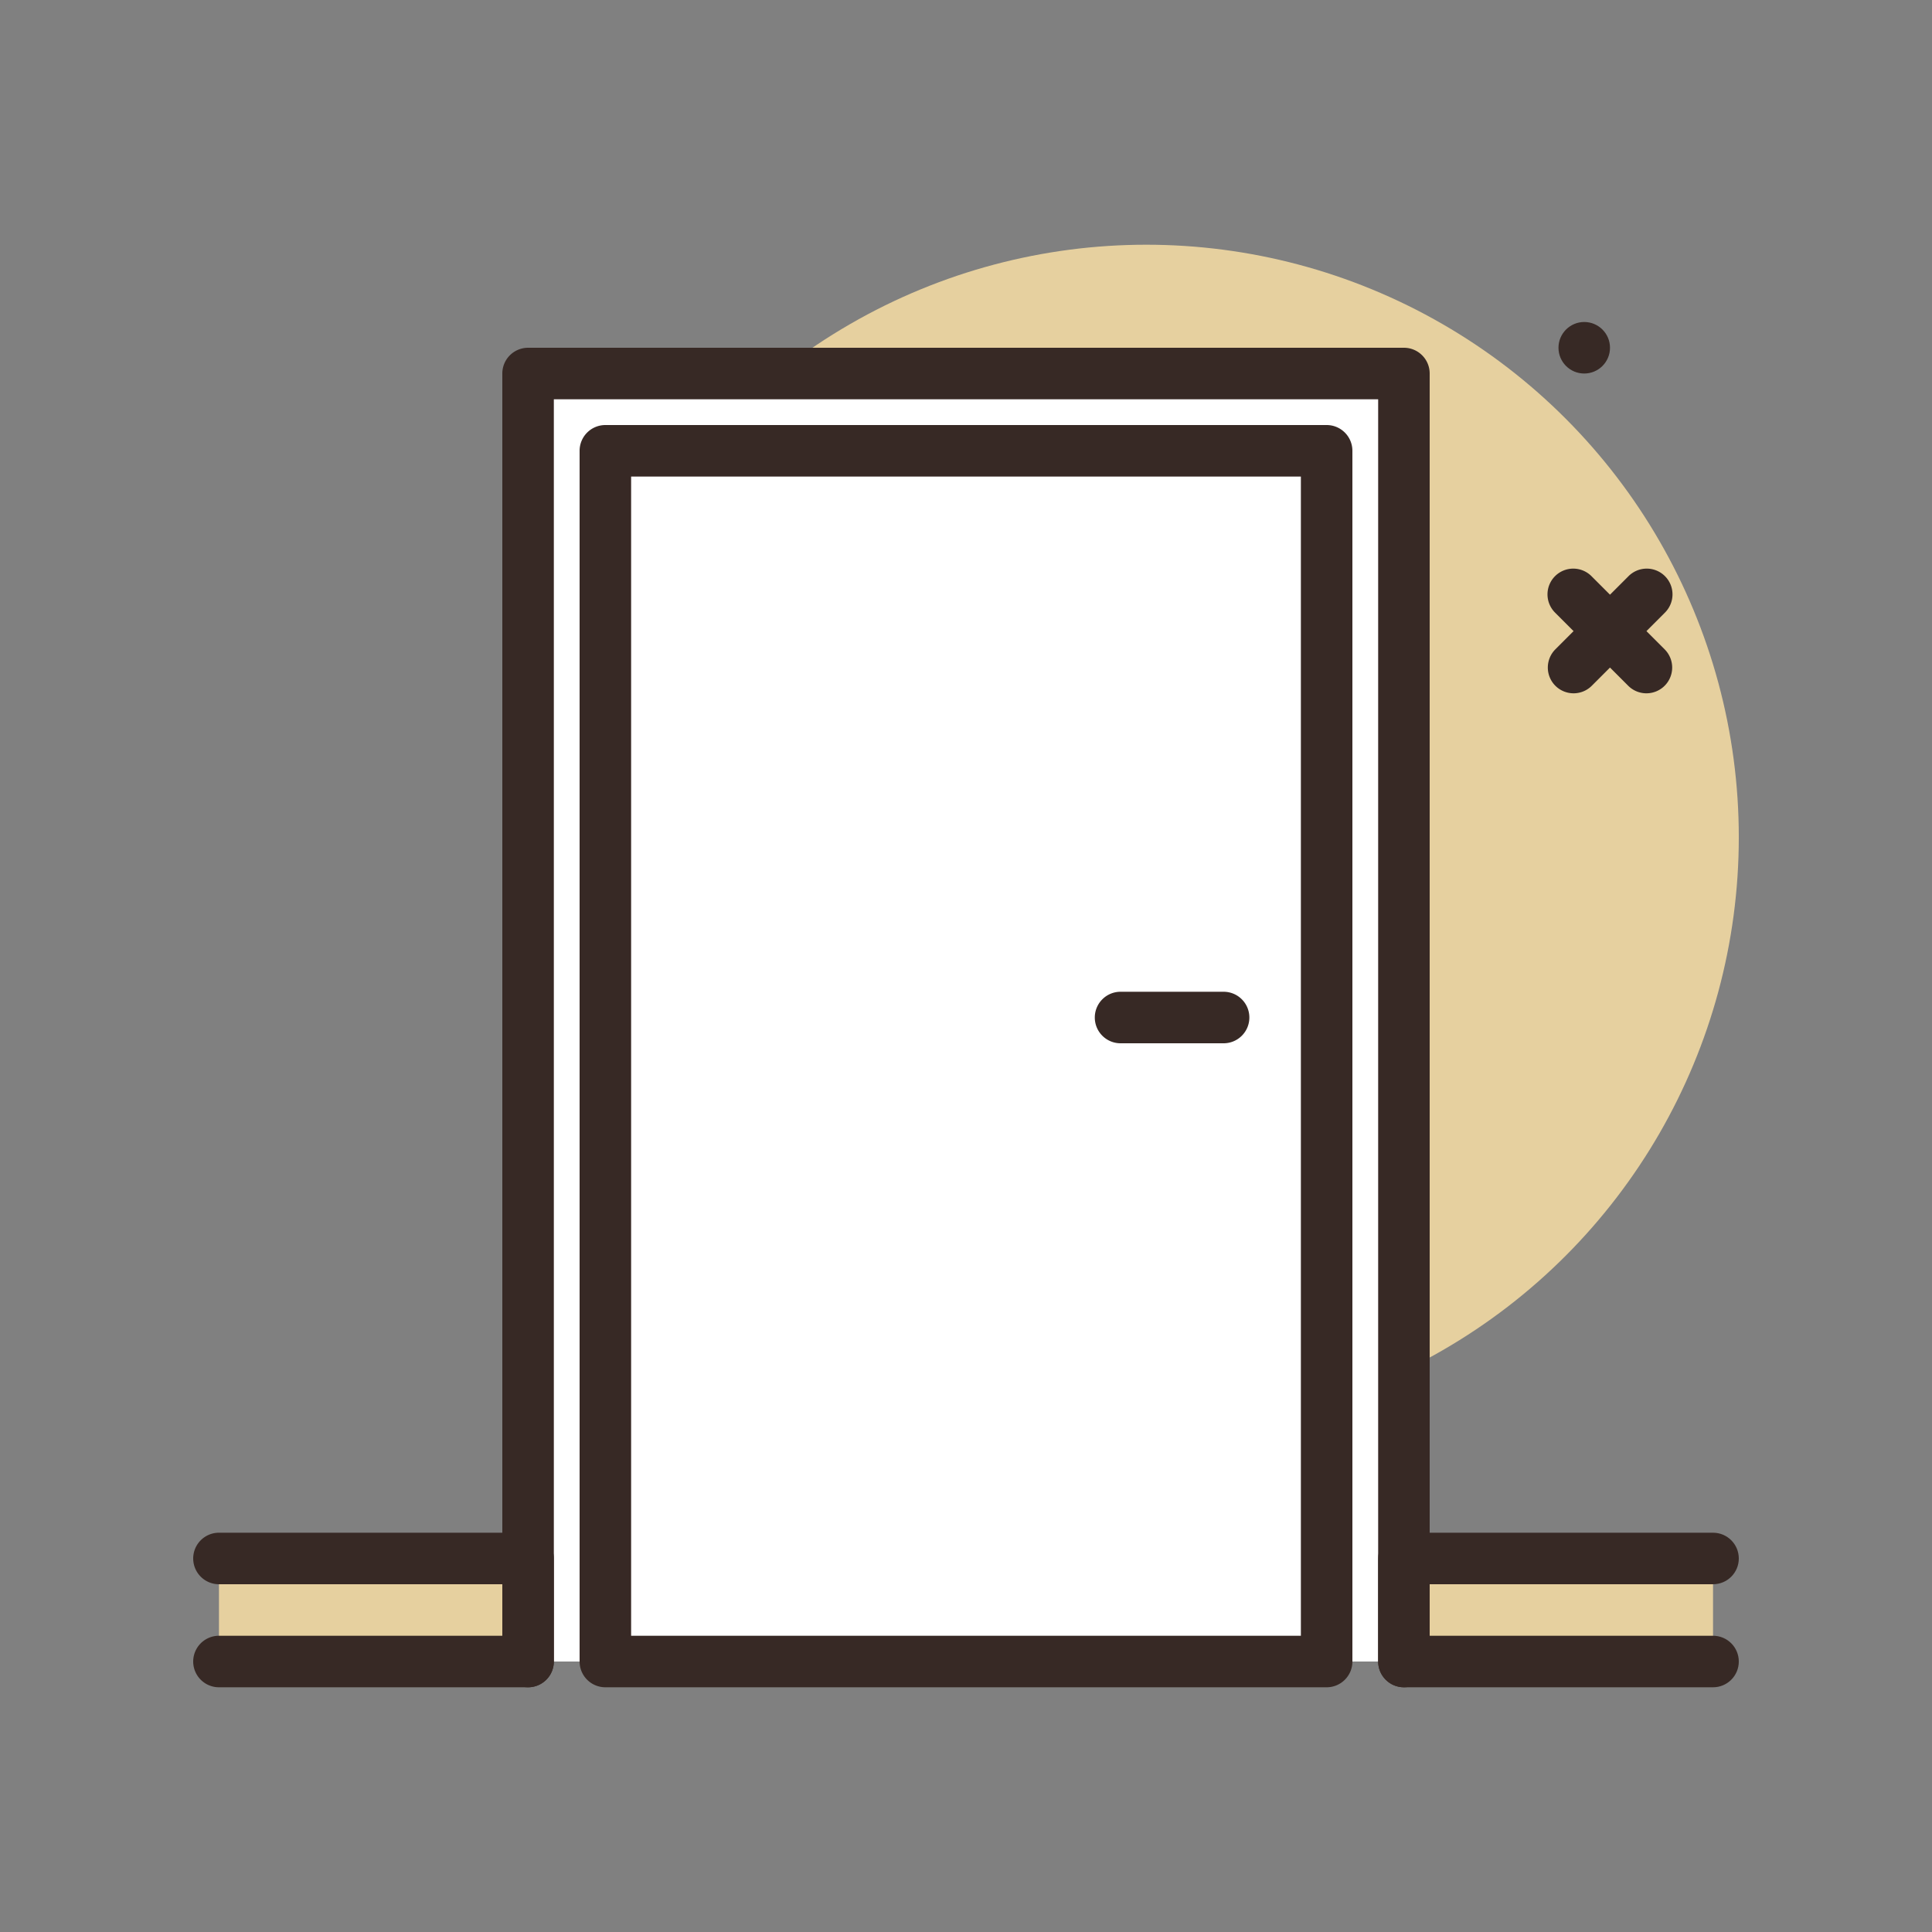
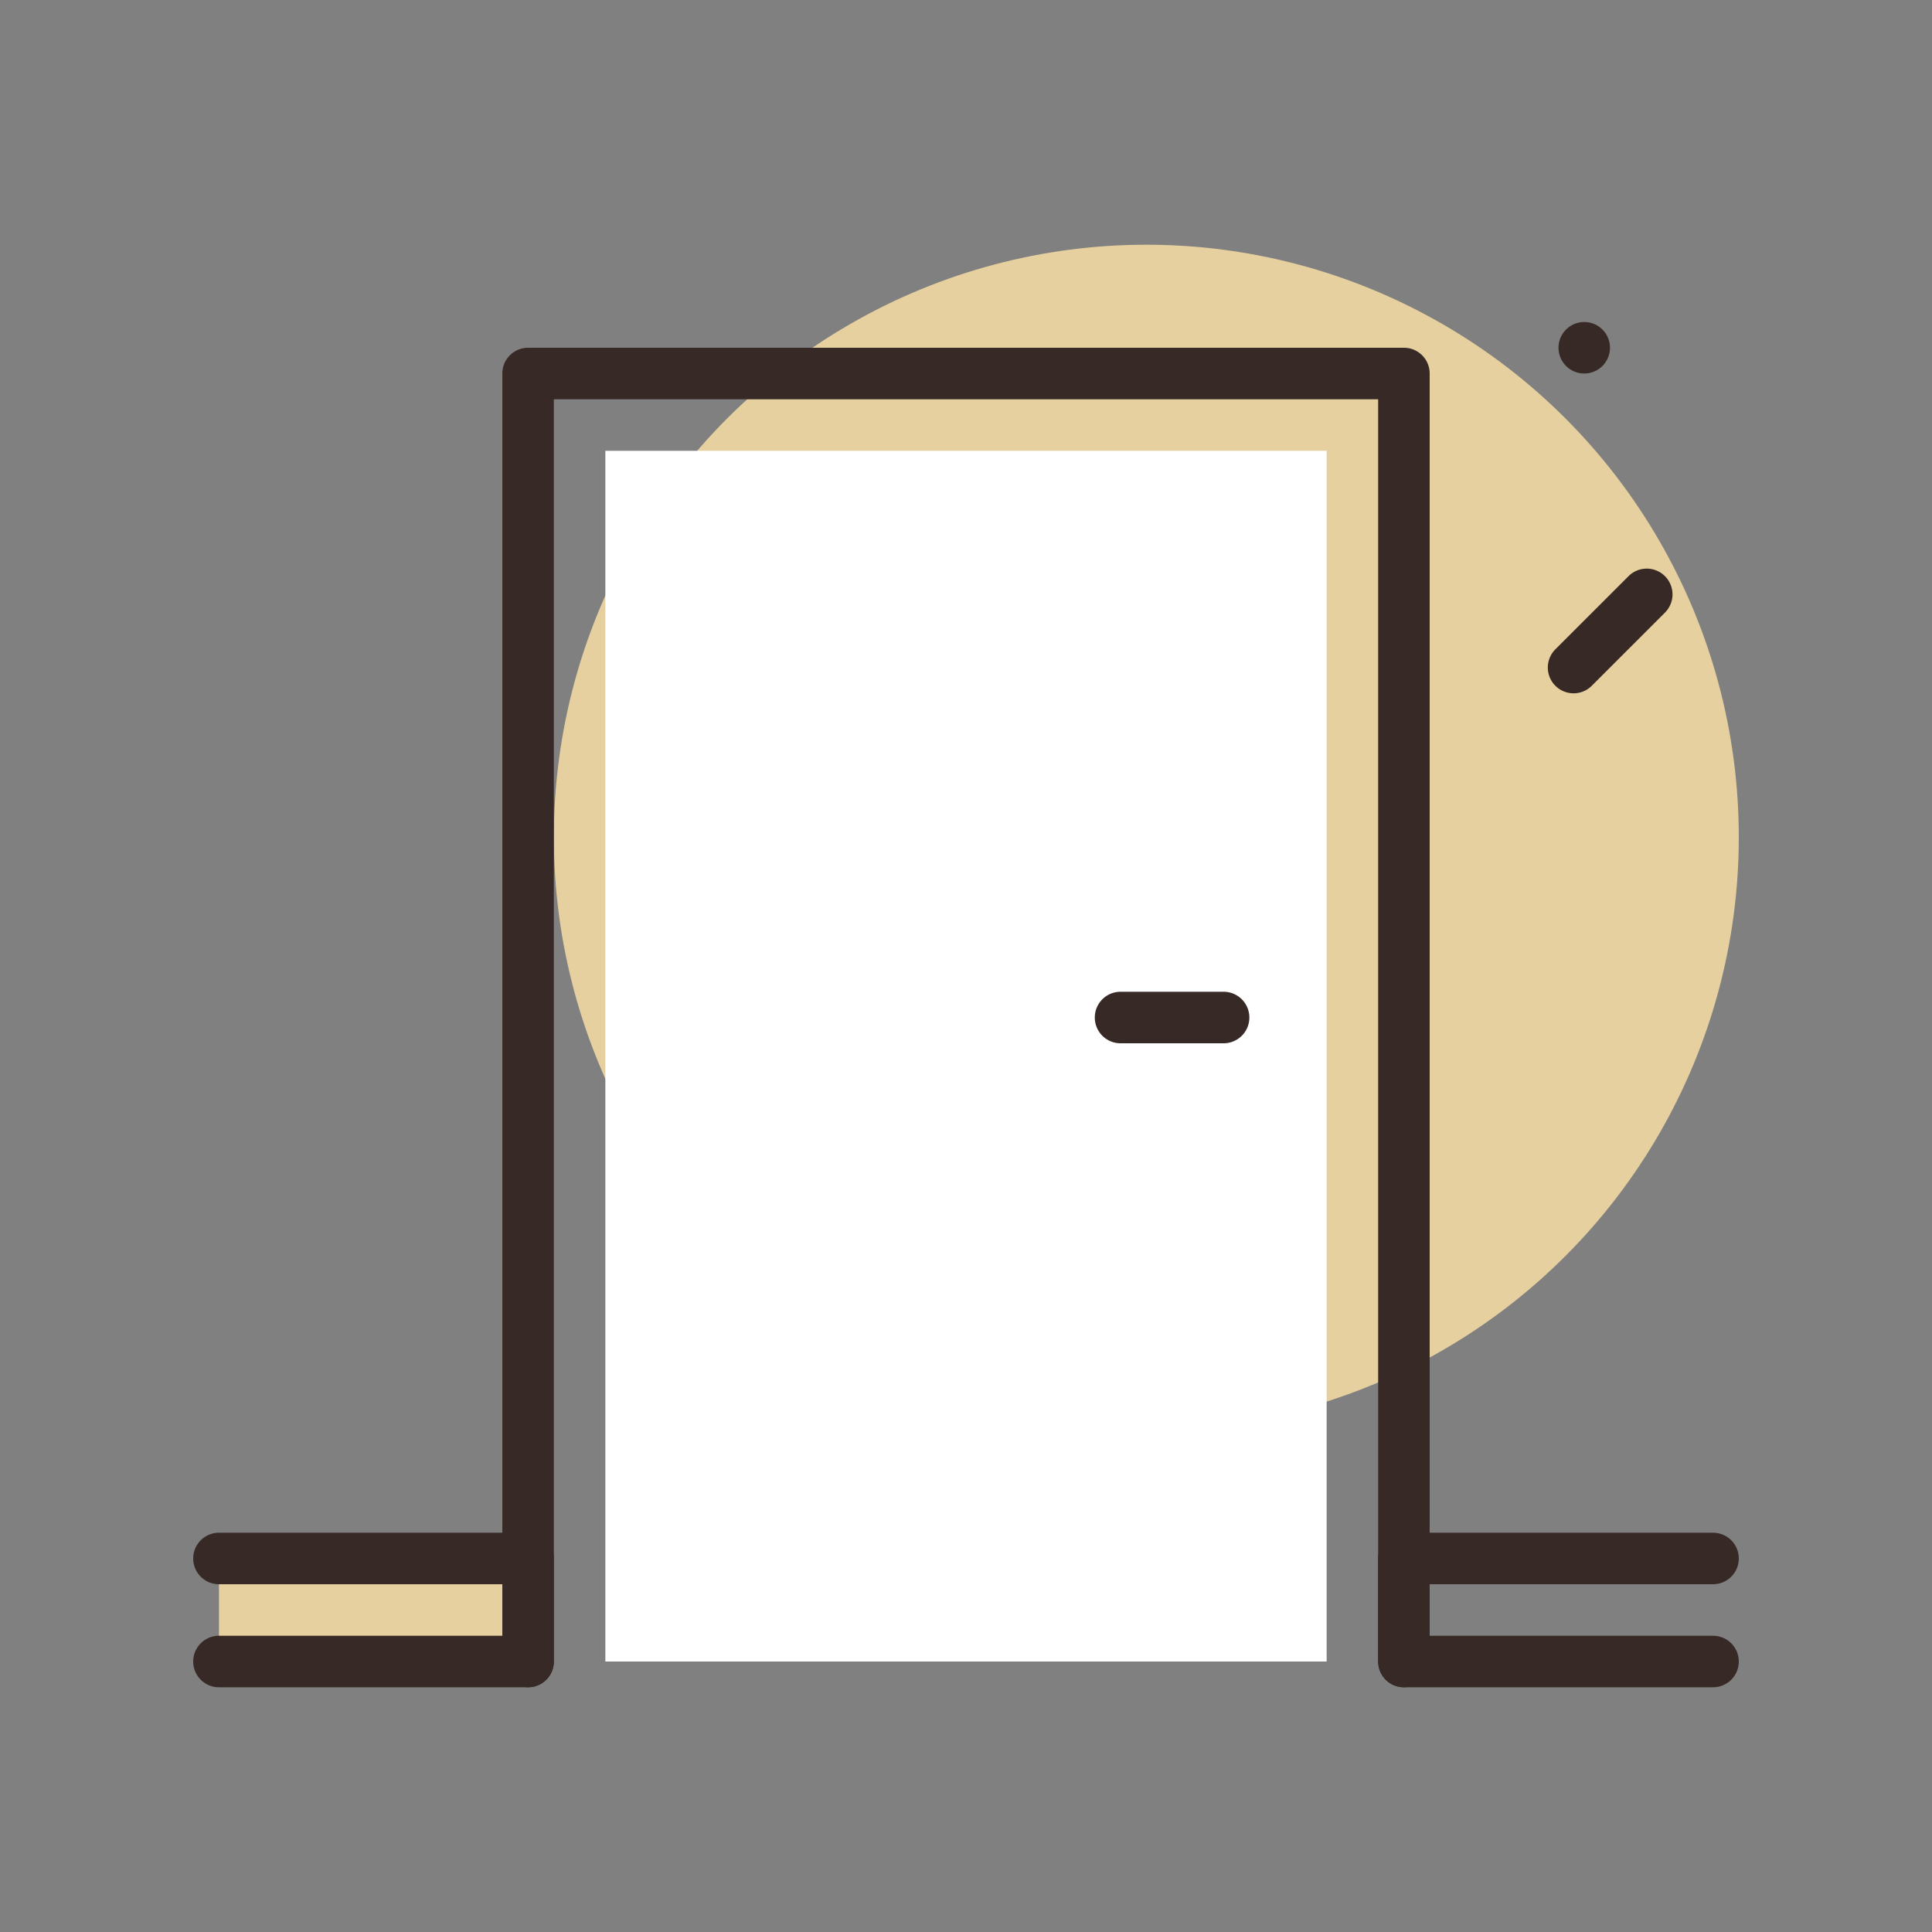
<svg xmlns="http://www.w3.org/2000/svg" version="1.1" width="512" height="512" x="0" y="0" viewBox="0 0 300 300" style="enable-background:new 0 0 512 512" xml:space="preserve" class="">
  <rect x="0" y="0" width="300" height="300" fill="#808080" stroke="none" />
  <g>
    <circle cx="178" cy="130" r="92" fill="#e6d09f" opacity="1" data-original="#fcf2ed" class="" />
    <g fill="#4c241d">
      <path d="M244.344 107.656a4 4 0 0 1-2.828-6.828l11.312-11.312a4 4 0 1 1 5.656 5.656l-11.312 11.312a3.984 3.984 0 0 1-2.828 1.172z" fill="#372925" opacity="1" data-original="#4c241d" class="" />
-       <path d="M255.656 107.656a3.988 3.988 0 0 1-2.828-1.172l-11.312-11.312a4 4 0 1 1 5.656-5.656l11.312 11.312a4 4 0 0 1-2.828 6.828z" fill="#372925" opacity="1" data-original="#4c241d" class="" />
      <circle cx="246" cy="54" r="4" fill="#372925" opacity="1" data-original="#4c241d" class="" />
    </g>
-     <path fill="#ffffff" d="M82 258V58h136v200" opacity="1" data-original="#bf7e68" class="" />
    <path fill="#372925" d="M218 262c-2.211 0-4-1.791-4-4V62H86v196a4 4 0 0 1-8 0V58a4 4 0 0 1 4-4h136c2.211 0 4 1.791 4 4v200c0 2.209-1.789 4-4 4z" opacity="1" data-original="#4c241d" class="" />
    <path fill="#ffffff" d="M94 70h112v188H94z" opacity="1" data-original="#bf7e68" class="" />
-     <path fill="#372925" d="M206 262H94a4 4 0 0 1-4-4V70a4 4 0 0 1 4-4h112c2.211 0 4 1.791 4 4v188c0 2.209-1.789 4-4 4zm-108-8h104V74H98z" opacity="1" data-original="#4c241d" class="" />
-     <path fill="#e6d09f" d="M266 258h-48v-16h48" opacity="1" data-original="#ffffff" class="" />
    <path fill="#372925" d="M266 262h-48c-2.211 0-4-1.791-4-4v-16c0-2.209 1.789-4 4-4h48c2.211 0 4 1.791 4 4s-1.789 4-4 4h-44v8h44c2.211 0 4 1.791 4 4s-1.789 4-4 4z" opacity="1" data-original="#4c241d" class="" />
    <path fill="#e6d09f" d="M34 258h48v-16H34" opacity="1" data-original="#ffffff" class="" />
    <path fill="#372925" d="M82 262H34a4 4 0 0 1 0-8h44v-8H34a4 4 0 0 1 0-8h48a4 4 0 0 1 4 4v16a4 4 0 0 1-4 4zM190 162h-16c-2.211 0-4-1.791-4-4s1.789-4 4-4h16c2.211 0 4 1.791 4 4s-1.789 4-4 4z" opacity="1" data-original="#4c241d" class="" />
  </g>
</svg>